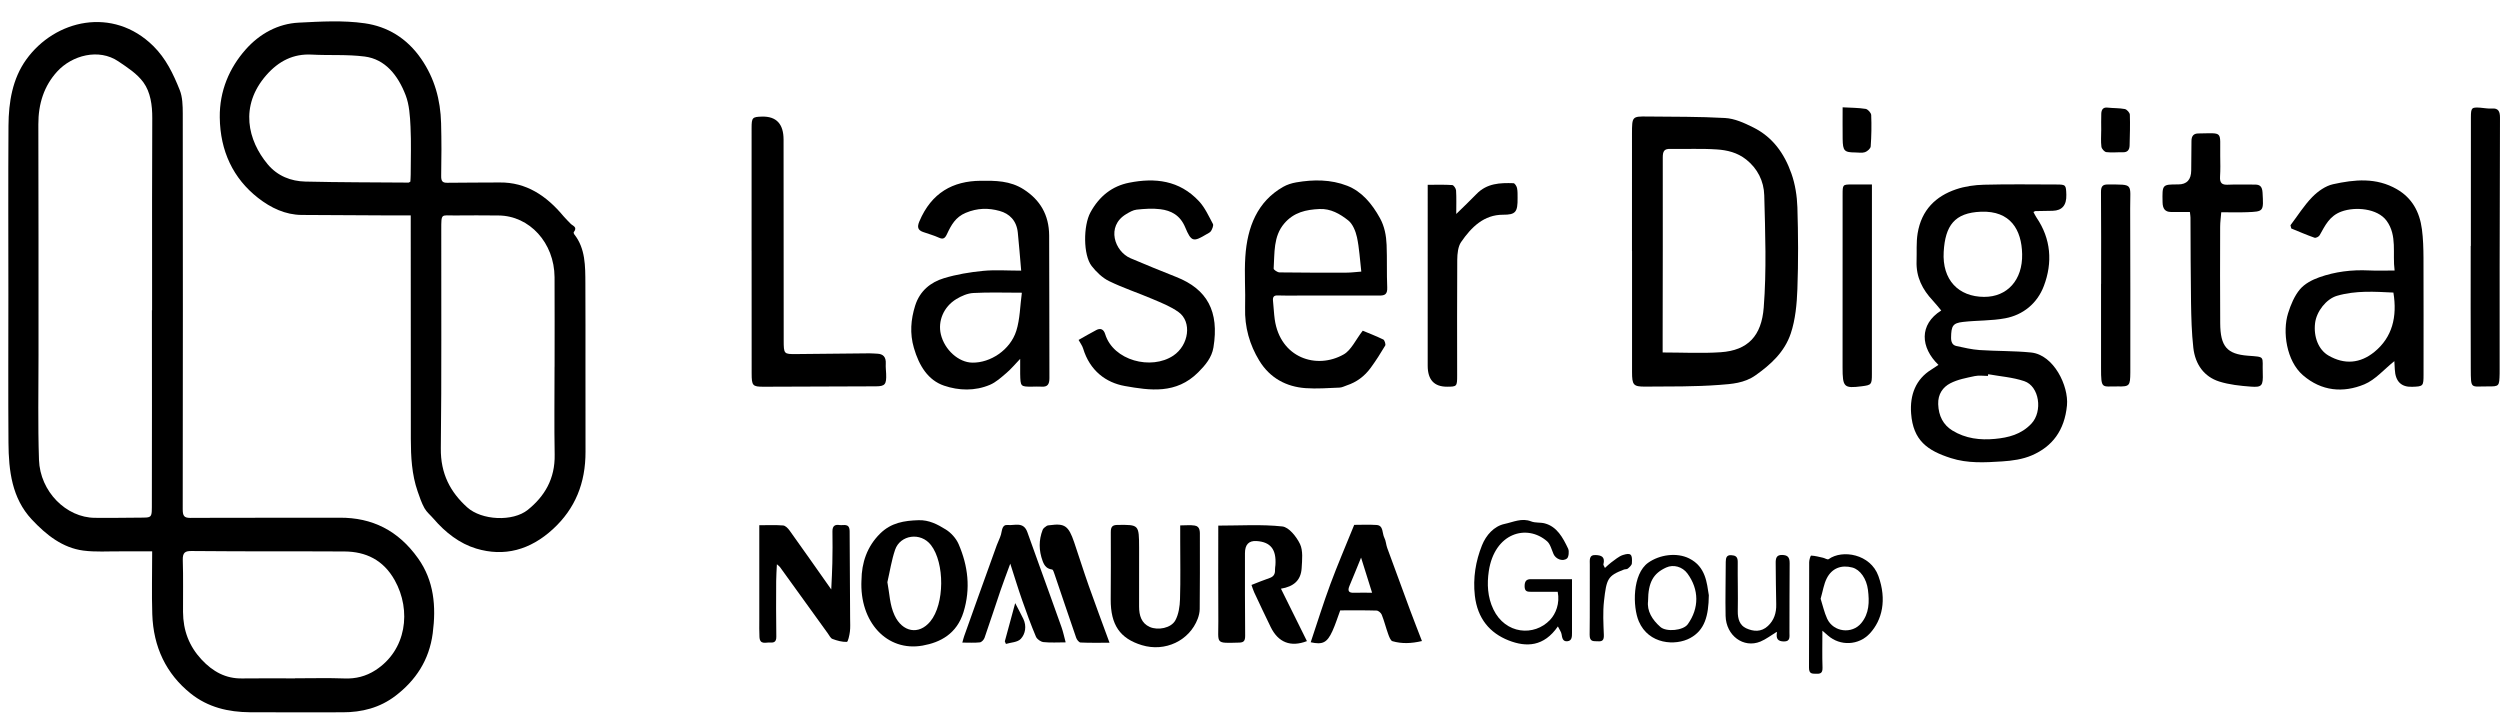
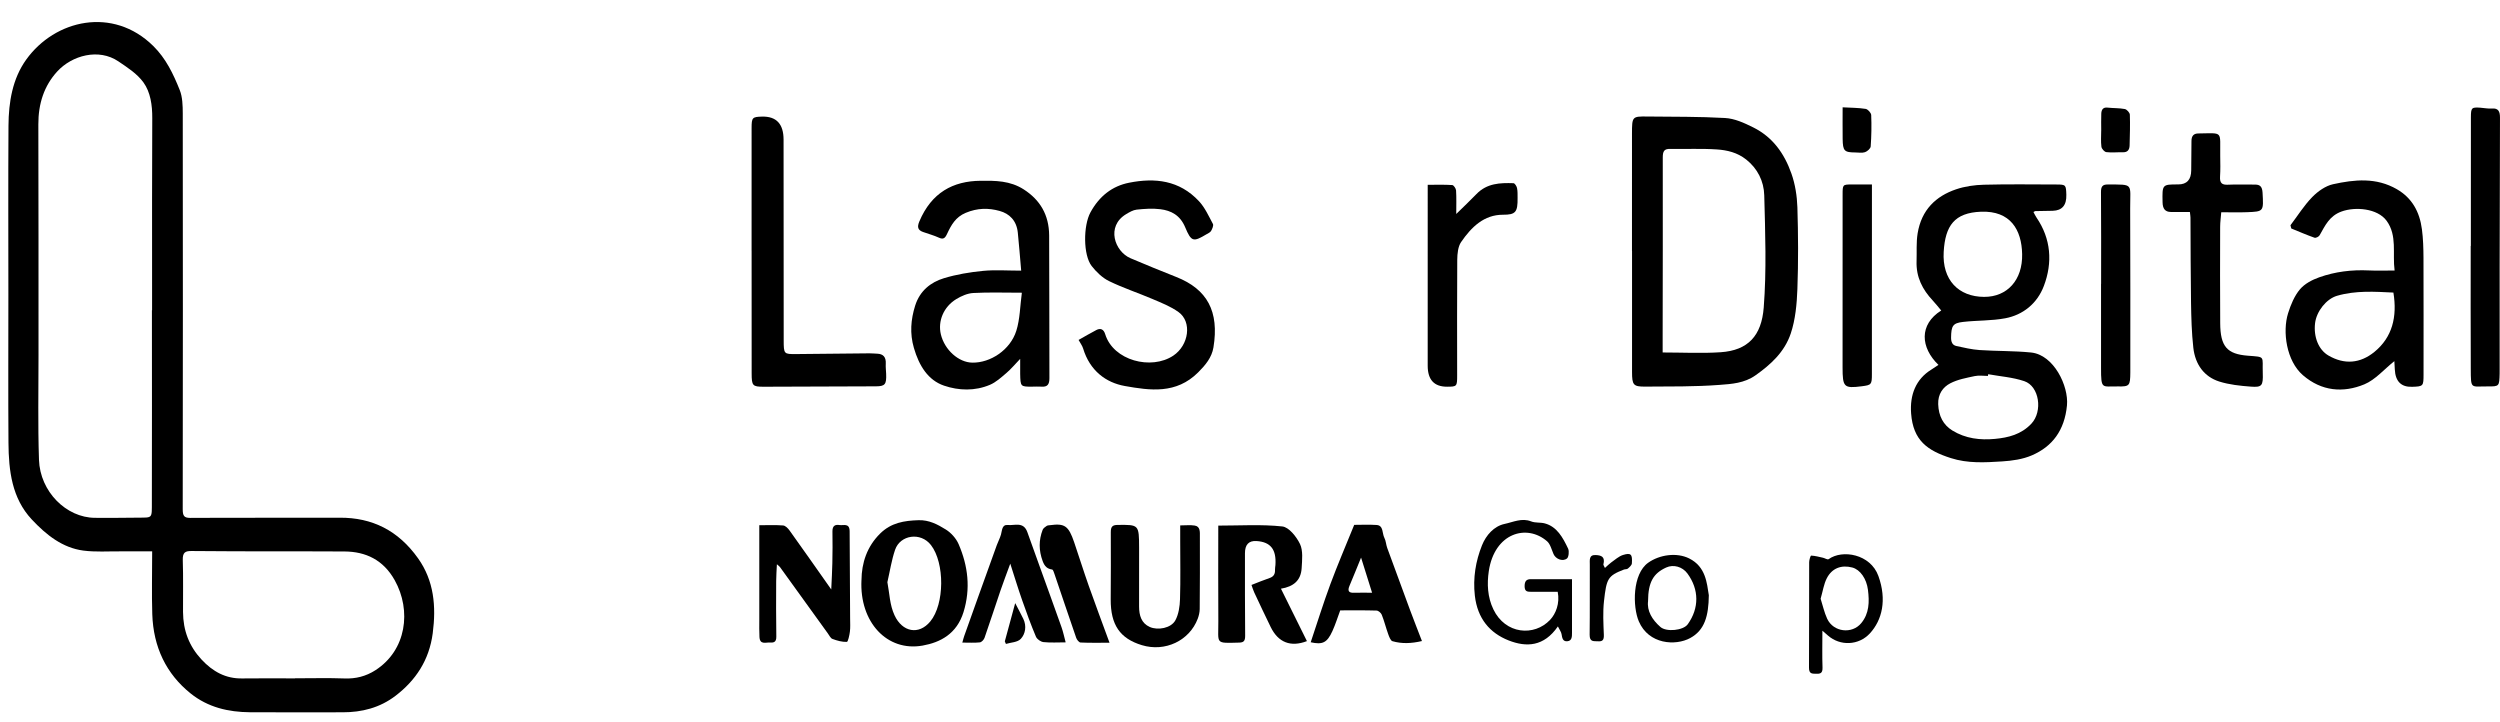
<svg xmlns="http://www.w3.org/2000/svg" width="180" height="52" viewBox="0 0 180 52" fill="none">
  <g clip-path="url(#clip0_1525_13544)">
    <path d="M10.955 39.698C10.158 39.698 9.409 39.703 8.659 39.698C7.772 39.69 6.876 39.757 6 39.642C4.508 39.446 3.335 38.523 2.282 37.395C0.863 35.874 0.624 33.907 0.61 31.879C0.585 28.324 0.603 24.769 0.603 21.214C0.603 17.159 0.585 13.102 0.611 9.048C0.622 7.341 0.899 5.669 1.887 4.292C3.961 1.403 8.133 0.456 11.028 3.305C11.95 4.212 12.475 5.318 12.943 6.489C13.142 6.986 13.157 7.601 13.159 8.162C13.17 17.662 13.17 27.161 13.156 36.661C13.156 37.144 13.253 37.292 13.71 37.289C17.296 37.268 20.882 37.289 24.469 37.275C26.778 37.264 28.668 38.177 30.106 40.207C31.249 41.821 31.41 43.655 31.157 45.592C30.901 47.551 29.915 48.996 28.482 50.094C27.344 50.965 26.049 51.287 24.677 51.285C22.449 51.282 20.219 51.299 17.99 51.282C16.456 51.27 14.979 50.937 13.718 49.923C11.977 48.524 11.039 46.6 10.964 44.216C10.918 42.755 10.956 41.293 10.956 39.698H10.955ZM10.938 22.339C10.938 22.339 10.945 22.339 10.95 22.339C10.95 21.709 10.95 21.08 10.95 20.45C10.951 16.47 10.941 12.49 10.963 8.511C10.969 7.571 10.834 6.635 10.331 5.938C9.871 5.302 9.167 4.855 8.521 4.417C7.109 3.461 5.184 3.984 4.118 5.149C3.173 6.181 2.756 7.469 2.761 8.953C2.78 14.469 2.769 19.985 2.773 25.501C2.774 28.036 2.722 30.575 2.807 33.107C2.884 35.395 4.769 37.272 6.837 37.284C7.859 37.29 8.881 37.286 9.903 37.272C11.006 37.256 10.93 37.374 10.934 36.109C10.947 31.517 10.938 26.927 10.938 22.336V22.339ZM21.244 48.843C21.244 48.843 21.244 48.84 21.244 48.837C22.433 48.837 23.625 48.805 24.813 48.849C25.612 48.879 26.341 48.697 27.023 48.26C29.271 46.821 29.638 43.954 28.42 41.777C27.596 40.303 26.328 39.717 24.808 39.706C23.216 39.694 21.625 39.701 20.032 39.697C17.954 39.693 15.877 39.697 13.798 39.673C13.347 39.668 13.14 39.762 13.16 40.338C13.202 41.576 13.17 42.818 13.178 44.059C13.185 45.404 13.623 46.532 14.506 47.481C15.329 48.368 16.262 48.865 17.423 48.848C18.696 48.83 19.971 48.844 21.244 48.844V48.843Z" fill="black" />
-     <path d="M29.572 15.51C29.037 15.51 28.573 15.511 28.108 15.51C25.98 15.499 23.852 15.49 21.724 15.476C20.55 15.468 19.506 14.972 18.581 14.25C16.79 12.848 15.853 10.883 15.823 8.452C15.8 6.541 16.518 4.887 17.686 3.566C18.7 2.419 20.029 1.703 21.511 1.63C23.094 1.551 24.704 1.453 26.265 1.677C27.87 1.908 29.285 2.721 30.334 4.249C31.292 5.644 31.714 7.178 31.759 8.874C31.792 10.132 31.79 11.392 31.765 12.651C31.756 13.052 31.862 13.166 32.212 13.16C33.468 13.139 34.725 13.152 35.982 13.138C37.877 13.117 39.339 14.082 40.577 15.572C40.734 15.76 40.915 15.926 41.082 16.104C41.237 16.269 41.606 16.339 41.31 16.716C41.291 16.74 41.314 16.831 41.342 16.865C42.158 17.892 42.141 19.161 42.147 20.402C42.166 24.438 42.142 28.475 42.157 32.513C42.165 34.787 41.407 36.629 39.817 38.091C38.172 39.603 36.31 40.107 34.281 39.495C33.101 39.138 32.074 38.35 31.216 37.349C30.997 37.095 30.726 36.88 30.562 36.589C30.353 36.216 30.212 35.791 30.069 35.377C29.648 34.164 29.582 32.888 29.58 31.609C29.572 26.498 29.574 21.388 29.573 16.276C29.573 16.055 29.573 15.834 29.573 15.51H29.572ZM39.927 26.4H39.93C39.93 24.252 39.94 22.105 39.928 19.957C39.914 17.49 38.129 15.531 35.895 15.515C34.84 15.507 33.784 15.499 32.728 15.513C31.753 15.524 31.773 15.317 31.771 16.556C31.761 21.796 31.802 27.036 31.739 32.275C31.716 34.114 32.429 35.434 33.634 36.524C34.684 37.474 36.931 37.573 38.003 36.708C39.209 35.735 39.968 34.481 39.936 32.733C39.898 30.623 39.927 28.511 39.927 26.401V26.4ZM29.546 13.08C29.554 12.925 29.57 12.745 29.57 12.566C29.573 11.418 29.613 10.268 29.557 9.123C29.52 8.356 29.471 7.538 29.204 6.848C28.652 5.421 27.74 4.262 26.255 4.07C24.997 3.908 23.715 4.001 22.445 3.931C21.133 3.861 20.073 4.384 19.173 5.413C17.227 7.636 17.85 10.124 19.274 11.829C19.987 12.682 20.957 13.048 21.983 13.073C24.461 13.132 26.94 13.128 29.418 13.147C29.446 13.147 29.476 13.117 29.546 13.077V13.08Z" fill="black" />
    <path d="M117.502 18.062C117.502 15.249 117.499 12.437 117.503 9.624C117.506 8.384 117.513 8.376 118.63 8.389C120.488 8.41 122.348 8.391 124.202 8.496C124.896 8.536 125.565 8.841 126.235 9.174C127.623 9.866 128.465 11.029 128.984 12.502C129.251 13.258 129.386 14.111 129.412 14.926C129.472 16.886 129.484 18.85 129.412 20.808C129.373 21.885 129.27 23.01 128.936 24.008C128.488 25.347 127.491 26.25 126.396 27.023C125.585 27.596 124.674 27.647 123.799 27.713C122.024 27.848 120.238 27.822 118.456 27.836C117.597 27.843 117.507 27.717 117.507 26.778C117.507 23.873 117.507 20.967 117.507 18.062H117.5H117.502ZM119.711 25.378C121.147 25.378 122.521 25.453 123.885 25.361C125.863 25.228 126.83 24.171 126.988 22.146C127.197 19.469 127.097 16.756 127.026 14.062C126.999 13.038 126.539 12.13 125.728 11.488C125.085 10.978 124.35 10.808 123.608 10.759C122.491 10.684 121.366 10.743 120.245 10.721C119.83 10.713 119.718 10.881 119.719 11.34C119.729 15.612 119.716 19.885 119.711 24.157C119.711 24.58 119.711 25.001 119.711 25.378Z" fill="black" />
    <path d="M139.568 26.271C138.277 25.027 138.156 23.368 139.769 22.356C139.559 22.108 139.368 21.861 139.157 21.636C138.429 20.859 137.951 19.962 137.993 18.8C138.016 18.135 137.963 17.457 138.068 16.81C138.345 15.098 139.398 14.121 140.825 13.635C141.47 13.414 142.168 13.317 142.846 13.3C144.587 13.254 146.33 13.28 148.072 13.284C148.739 13.286 148.755 13.311 148.776 14.024C148.799 14.773 148.474 15.157 147.8 15.177C147.382 15.189 146.963 15.19 146.545 15.199C146.515 15.199 146.486 15.227 146.408 15.265C146.483 15.402 146.545 15.544 146.629 15.666C147.675 17.194 147.798 18.904 147.158 20.589C146.674 21.868 145.639 22.676 144.388 22.914C143.388 23.104 142.355 23.062 141.341 23.178C140.597 23.263 140.491 23.469 140.478 24.295C140.473 24.63 140.575 24.85 140.855 24.912C141.408 25.032 141.965 25.165 142.526 25.203C143.762 25.287 145.004 25.256 146.235 25.38C147.876 25.544 148.954 27.797 148.822 29.187C148.649 31 147.757 32.152 146.306 32.78C145.636 33.071 144.876 33.176 144.148 33.222C142.915 33.301 141.672 33.373 140.458 32.982C138.782 32.443 137.745 31.723 137.6 29.768C137.501 28.431 137.935 27.3 139.062 26.607C139.219 26.512 139.37 26.405 139.568 26.274V26.271ZM142.862 21.375C144.516 21.381 145.636 20.168 145.594 18.29C145.557 16.552 144.762 15.16 142.627 15.244C140.725 15.319 140.057 16.242 139.946 18.13C139.826 20.152 141.01 21.369 142.862 21.376V21.375ZM143.148 26.943L143.131 27.067C142.813 27.067 142.484 27.012 142.178 27.079C141.579 27.209 140.956 27.318 140.414 27.601C139.901 27.869 139.525 28.363 139.55 29.1C139.578 29.953 139.917 30.595 140.573 30.998C141.525 31.581 142.575 31.701 143.639 31.6C144.598 31.509 145.522 31.286 146.259 30.505C147.09 29.621 146.836 27.808 145.748 27.443C144.913 27.161 144.017 27.102 143.147 26.943H143.148Z" fill="black" />
    <path d="M73.525 19.485C73.439 18.504 73.372 17.624 73.282 16.746C73.193 15.88 72.68 15.383 71.974 15.188C71.164 14.963 70.376 14.971 69.534 15.323C68.8 15.63 68.487 16.2 68.183 16.853C68.036 17.167 67.904 17.251 67.601 17.112C67.232 16.942 66.839 16.84 66.457 16.702C66.09 16.57 66.019 16.355 66.193 15.943C67.07 13.866 68.615 13.036 70.597 13.016C71.667 13.005 72.726 13.004 73.712 13.639C74.882 14.393 75.529 15.464 75.539 16.95C75.56 20.374 75.542 23.799 75.558 27.224C75.56 27.687 75.406 27.866 75.002 27.839C74.768 27.823 74.533 27.838 74.299 27.839C73.478 27.842 73.472 27.838 73.453 26.909C73.446 26.597 73.453 26.285 73.453 25.838C73.081 26.225 72.797 26.57 72.468 26.85C72.092 27.172 71.707 27.524 71.273 27.708C70.193 28.164 69.034 28.128 67.971 27.767C66.823 27.377 66.174 26.339 65.801 25.053C65.494 24 65.581 23.004 65.889 22.014C66.226 20.933 67.021 20.317 67.959 20.032C68.871 19.755 69.821 19.598 70.765 19.505C71.642 19.418 72.531 19.486 73.525 19.486V19.485ZM73.575 21.075C72.312 21.075 71.194 21.035 70.08 21.096C69.664 21.118 69.227 21.308 68.854 21.534C67.937 22.09 67.514 23.123 67.742 24.075C68.009 25.189 69.016 26.095 70.005 26.11C71.312 26.133 72.737 25.197 73.173 23.822C73.44 22.979 73.444 22.032 73.574 21.073L73.575 21.075Z" fill="black" />
    <path d="M172.396 26C171.664 26.583 171.023 27.344 170.235 27.671C168.712 28.301 167.154 28.175 165.813 27.017C164.617 25.983 164.328 23.879 164.741 22.557C164.932 21.942 165.201 21.302 165.593 20.835C165.941 20.422 166.481 20.146 166.982 19.967C168.135 19.557 169.334 19.413 170.55 19.471C171.134 19.499 171.719 19.477 172.411 19.477C172.25 18.249 172.614 16.967 171.838 15.899C171.18 14.996 169.568 14.868 168.582 15.232C167.721 15.548 167.414 16.228 167.015 16.936C166.954 17.045 166.743 17.149 166.643 17.115C166.079 16.917 165.528 16.677 164.972 16.45C164.953 16.373 164.933 16.295 164.914 16.218C165.431 15.535 165.896 14.788 166.482 14.188C166.894 13.767 167.442 13.383 167.979 13.264C169.526 12.925 171.086 12.76 172.584 13.629C173.659 14.253 174.212 15.238 174.379 16.51C174.468 17.184 174.487 17.874 174.491 18.557C174.502 21.352 174.495 24.148 174.495 26.943C174.495 27.807 174.481 27.823 173.676 27.85C172.884 27.878 172.467 27.46 172.426 26.596C172.416 26.364 172.402 26.132 172.393 26.001L172.396 26ZM172.325 21.065C170.979 21.001 169.613 20.905 168.265 21.297C167.5 21.52 166.786 22.414 166.685 23.269C166.568 24.258 166.935 25.183 167.647 25.597C168.793 26.265 169.933 26.174 170.959 25.336C172.246 24.286 172.611 22.808 172.325 21.065Z" fill="black" />
-     <path d="M98.119 23.811C98.521 23.979 99.07 24.189 99.599 24.446C99.69 24.49 99.785 24.797 99.735 24.88C99.411 25.429 99.066 25.967 98.694 26.478C98.247 27.093 97.669 27.517 96.98 27.744C96.806 27.802 96.632 27.899 96.456 27.907C95.635 27.938 94.811 28.005 93.994 27.946C92.628 27.846 91.443 27.236 90.666 25.962C89.977 24.831 89.607 23.559 89.647 22.156C89.683 20.935 89.583 19.706 89.663 18.49C89.803 16.334 90.537 14.512 92.378 13.459C92.669 13.292 93.005 13.186 93.33 13.131C94.568 12.918 95.821 12.914 97.002 13.376C98.039 13.781 98.778 14.658 99.353 15.698C99.686 16.299 99.809 16.959 99.836 17.633C99.877 18.649 99.835 19.669 99.88 20.686C99.902 21.187 99.712 21.282 99.324 21.28C97.279 21.272 95.235 21.28 93.189 21.281C92.787 21.281 92.384 21.286 91.982 21.272C91.712 21.263 91.625 21.39 91.657 21.676C91.707 22.115 91.719 22.561 91.781 22.999C92.178 25.769 94.79 26.628 96.748 25.516C97.287 25.21 97.616 24.455 98.116 23.81L98.119 23.811ZM98.013 19.554C97.91 18.678 97.87 17.864 97.702 17.082C97.607 16.64 97.39 16.121 97.075 15.871C96.477 15.397 95.803 15.011 95.002 15.049C94.045 15.094 93.157 15.276 92.461 16.097C91.671 17.028 91.779 18.211 91.703 19.338C91.697 19.422 91.978 19.612 92.128 19.613C93.733 19.635 95.34 19.635 96.945 19.63C97.274 19.63 97.603 19.585 98.013 19.555V19.554Z" fill="black" />
    <path d="M77.659 24.475C78.109 24.223 78.52 23.979 78.941 23.76C79.235 23.607 79.463 23.7 79.573 24.058C80.157 25.966 82.891 26.665 84.476 25.607C85.606 24.851 85.833 23.171 84.856 22.47C84.289 22.063 83.628 21.806 82.991 21.534C81.95 21.088 80.871 20.736 79.851 20.239C79.378 20.008 78.94 19.59 78.598 19.151C77.984 18.358 77.992 16.248 78.512 15.292C79.154 14.113 80.089 13.393 81.301 13.155C83.146 12.79 84.91 12.965 86.331 14.492C86.751 14.944 87.03 15.561 87.332 16.128C87.388 16.233 87.282 16.485 87.197 16.629C87.13 16.74 86.981 16.798 86.864 16.869C85.921 17.434 85.774 17.418 85.334 16.366C84.968 15.49 84.317 15.159 83.544 15.063C82.984 14.993 82.407 15.034 81.843 15.093C81.581 15.121 81.317 15.277 81.077 15.421C79.627 16.294 80.248 18.105 81.402 18.595C82.495 19.058 83.591 19.509 84.692 19.943C86.926 20.823 87.792 22.427 87.368 25.014C87.247 25.747 86.791 26.286 86.273 26.805C84.686 28.395 82.799 28.113 80.991 27.793C79.631 27.552 78.47 26.695 77.984 25.089C77.923 24.887 77.786 24.711 77.659 24.478V24.475Z" fill="black" />
    <path d="M54.114 18.052C54.114 15.107 54.112 12.163 54.115 9.219C54.115 8.464 54.17 8.414 54.861 8.396C55.898 8.368 56.416 8.921 56.417 10.055C56.419 14.869 56.419 19.684 56.426 24.498C56.428 25.495 56.44 25.5 57.325 25.493C59.084 25.478 60.843 25.456 62.602 25.44C62.787 25.439 62.97 25.459 63.155 25.465C63.581 25.481 63.805 25.696 63.775 26.195C63.761 26.434 63.793 26.675 63.803 26.917C63.832 27.674 63.727 27.814 63.06 27.816C60.365 27.831 57.668 27.841 54.972 27.845C54.185 27.845 54.12 27.769 54.119 26.885C54.115 23.941 54.118 20.997 54.116 18.053L54.114 18.052Z" fill="black" />
    <path d="M157.675 15.262C157.199 15.262 156.751 15.265 156.303 15.262C155.891 15.258 155.713 15.031 155.705 14.567C155.68 13.278 155.669 13.278 156.834 13.278C157.453 13.278 157.765 12.939 157.768 12.26C157.771 11.557 157.787 10.855 157.786 10.153C157.786 9.778 157.952 9.613 158.276 9.609C160.113 9.589 159.831 9.398 159.856 11.215C159.863 11.715 159.876 12.216 159.844 12.713C159.813 13.188 159.993 13.317 160.397 13.299C161.049 13.269 161.704 13.294 162.356 13.29C162.716 13.287 162.879 13.43 162.904 13.873C162.979 15.223 162.999 15.231 161.789 15.278C161.188 15.302 160.588 15.282 159.93 15.282C159.902 15.648 159.852 15.989 159.851 16.331C159.845 18.644 159.839 20.958 159.855 23.27C159.866 24.948 160.342 25.494 161.848 25.611C163.145 25.712 162.876 25.616 162.919 26.866C162.95 27.775 162.859 27.899 162.056 27.837C161.292 27.779 160.512 27.7 159.78 27.468C158.713 27.128 158.056 26.257 157.919 25.036C157.799 23.957 157.771 22.863 157.754 21.775C157.722 19.739 157.727 17.704 157.715 15.67C157.715 15.578 157.697 15.488 157.673 15.262H157.675Z" fill="black" />
    <path d="M177.902 17.708C177.902 14.618 177.897 11.528 177.905 8.439C177.907 7.75 177.962 7.714 178.571 7.753C178.854 7.771 179.141 7.837 179.422 7.813C179.887 7.775 180.001 8.034 179.999 8.478C179.987 12.066 179.979 15.655 179.974 19.244C179.97 21.704 179.974 24.164 179.974 26.624C179.974 26.717 179.974 26.809 179.973 26.902C179.95 27.812 179.95 27.829 179.116 27.822C177.879 27.811 177.904 28.072 177.896 26.534C177.88 23.592 177.891 20.649 177.891 17.708C177.894 17.708 177.898 17.708 177.902 17.708Z" fill="black" />
    <path d="M102.796 13.306C103.431 13.306 103.999 13.286 104.563 13.324C104.665 13.331 104.829 13.57 104.837 13.712C104.87 14.242 104.85 14.777 104.85 15.406C105.369 14.896 105.844 14.452 106.297 13.98C107.063 13.184 108.014 13.16 108.971 13.19C109.062 13.193 109.196 13.4 109.225 13.534C109.275 13.763 109.263 14.011 109.266 14.251C109.279 15.274 109.124 15.464 108.218 15.461C106.854 15.458 105.947 16.338 105.196 17.433C104.978 17.751 104.926 18.269 104.922 18.697C104.901 21.474 104.915 24.251 104.915 27.028C104.915 27.826 104.898 27.84 104.189 27.843C103.259 27.846 102.794 27.342 102.794 26.331C102.794 22.184 102.794 18.036 102.795 13.889C102.795 13.725 102.795 13.56 102.795 13.307L102.796 13.306Z" fill="black" />
    <path d="M62.027 41.772C62.037 40.524 62.425 39.353 63.363 38.423C64.164 37.629 65.109 37.486 66.138 37.454C66.893 37.431 67.505 37.757 68.1 38.126C68.472 38.357 68.839 38.757 69.021 39.179C69.697 40.745 69.897 42.372 69.373 44.071C68.888 45.639 67.706 46.254 66.43 46.482C63.864 46.94 61.878 44.789 62.025 41.772H62.027ZM63.891 41.913C64.052 42.751 64.054 43.542 64.408 44.304C64.967 45.51 66.151 45.745 66.978 44.748C68.017 43.495 68.022 40.532 67.032 39.248C66.287 38.282 64.812 38.514 64.447 39.583C64.192 40.33 64.072 41.134 63.892 41.913H63.891Z" fill="black" />
    <path d="M87.716 37.844C89.293 37.844 90.82 37.743 92.326 37.904C92.797 37.954 93.342 38.633 93.601 39.171C93.828 39.643 93.753 40.325 93.719 40.907C93.667 41.782 93.15 42.234 92.228 42.386C92.878 43.699 93.485 44.924 94.099 46.161C92.923 46.613 92.033 46.255 91.49 45.147C91.084 44.318 90.692 43.481 90.3 42.645C90.225 42.486 90.178 42.312 90.107 42.116C90.571 41.937 90.986 41.761 91.41 41.618C91.697 41.521 91.818 41.335 91.801 41.012C91.796 40.903 91.824 40.792 91.831 40.682C91.906 39.556 91.482 39.02 90.469 38.955C89.914 38.919 89.637 39.211 89.637 39.831C89.638 41.809 89.631 43.79 89.651 45.769C89.654 46.137 89.553 46.259 89.232 46.267C87.448 46.312 87.732 46.385 87.72 44.747C87.703 42.455 87.716 40.162 87.716 37.844Z" fill="black" />
    <path d="M55.936 40.625C55.916 41.09 55.886 41.463 55.885 41.837C55.88 43.169 55.872 44.503 55.895 45.836C55.904 46.276 55.659 46.276 55.408 46.263C55.123 46.247 54.713 46.432 54.681 45.864C54.659 45.458 54.669 45.05 54.669 44.642C54.669 42.386 54.669 40.13 54.669 37.816C55.259 37.816 55.823 37.789 56.384 37.833C56.548 37.846 56.735 38.036 56.851 38.199C57.824 39.556 58.784 40.927 59.85 42.44C59.882 41.698 59.919 41.121 59.929 40.544C59.944 39.785 59.951 39.025 59.936 38.267C59.928 37.841 60.142 37.755 60.446 37.803C60.736 37.849 61.172 37.631 61.174 38.263C61.182 40.355 61.198 42.447 61.209 44.537C61.21 44.852 61.232 45.171 61.193 45.48C61.16 45.745 61.056 46.215 60.974 46.217C60.629 46.228 60.271 46.128 59.936 46.003C59.799 45.952 59.706 45.745 59.601 45.601C58.453 44.011 57.307 42.419 56.159 40.83C56.121 40.777 56.065 40.742 55.934 40.625H55.936Z" fill="black" />
    <path d="M97.503 37.79C97.986 37.79 98.553 37.761 99.118 37.799C99.624 37.833 99.505 38.405 99.675 38.725C99.787 38.937 99.793 39.214 99.879 39.449C100.422 40.946 100.972 42.441 101.528 43.935C101.794 44.65 102.074 45.357 102.38 46.155C101.615 46.335 100.932 46.36 100.258 46.167C100.121 46.128 100.016 45.839 99.946 45.644C99.782 45.189 99.666 44.712 99.487 44.263C99.432 44.124 99.244 43.965 99.114 43.961C98.229 43.935 97.344 43.947 96.496 43.947C96.306 44.458 96.151 44.961 95.937 45.431C95.55 46.284 95.225 46.431 94.371 46.243C94.84 44.848 95.277 43.434 95.789 42.053C96.306 40.659 96.893 39.298 97.503 37.79ZM97.996 40.15C97.689 40.902 97.434 41.542 97.165 42.174C97.009 42.542 97.107 42.688 97.467 42.679C97.862 42.667 98.258 42.676 98.79 42.676C98.522 41.824 98.272 41.026 97.998 40.15H97.996Z" fill="black" />
    <path d="M84.975 37.829C85.365 37.829 85.699 37.789 86.02 37.84C86.434 37.905 86.39 38.313 86.391 38.633C86.397 40.373 86.394 42.115 86.379 43.855C86.376 44.087 86.317 44.333 86.236 44.55C85.634 46.136 83.884 46.958 82.216 46.452C80.635 45.973 79.964 44.988 79.971 43.163C79.977 41.553 79.991 39.941 79.977 38.33C79.973 37.911 80.103 37.798 80.471 37.794C82.004 37.778 82.009 37.766 82.016 39.444C82.022 40.851 82.014 42.258 82.014 43.665C82.014 44.32 82.183 44.874 82.783 45.142C83.364 45.4 84.312 45.232 84.624 44.667C84.861 44.238 84.946 43.656 84.961 43.138C85.005 41.714 84.975 40.287 84.975 38.861C84.975 38.532 84.975 38.203 84.975 37.831V37.829Z" fill="black" />
    <path d="M134.779 13.281C134.779 13.676 134.779 14.004 134.779 14.331C134.779 18.531 134.777 22.732 134.776 26.932C134.776 27.685 134.745 27.723 134.051 27.811C132.758 27.973 132.667 27.886 132.665 26.444C132.665 22.299 132.665 18.155 132.668 14.009C132.668 13.287 132.674 13.285 133.336 13.281C133.799 13.279 134.264 13.281 134.778 13.281H134.779Z" fill="black" />
    <path d="M151.28 20.438C151.28 18.236 151.289 16.035 151.271 13.834C151.268 13.417 151.394 13.281 151.756 13.283C153.661 13.292 153.365 13.174 153.373 15.005C153.391 18.89 153.382 22.775 153.383 26.661C153.383 26.716 153.383 26.773 153.383 26.828C153.373 27.778 153.332 27.839 152.476 27.823C151.345 27.801 151.273 28.083 151.275 26.489C151.277 24.472 151.275 22.457 151.275 20.44C151.276 20.44 151.279 20.44 151.28 20.44V20.438Z" fill="black" />
    <path d="M76.727 46.25C76.164 46.25 75.644 46.286 75.132 46.231C74.935 46.21 74.667 46.028 74.587 45.838C74.222 44.975 73.9 44.09 73.59 43.201C73.304 42.384 73.052 41.552 72.739 40.583C72.47 41.32 72.241 41.916 72.035 42.519C71.649 43.652 71.282 44.793 70.887 45.922C70.838 46.063 70.673 46.238 70.549 46.251C70.157 46.293 69.758 46.267 69.287 46.267C69.347 46.053 69.378 45.921 69.423 45.795C69.75 44.871 70.08 43.948 70.411 43.025C70.863 41.766 71.314 40.508 71.769 39.251C71.863 38.994 71.995 38.752 72.07 38.49C72.157 38.179 72.137 37.757 72.564 37.8C73.058 37.851 73.683 37.537 73.966 38.304C74.279 39.156 74.579 40.014 74.887 40.868C75.401 42.296 75.921 43.721 76.427 45.152C76.547 45.488 76.618 45.844 76.727 46.247V46.25Z" fill="black" />
    <path d="M112.168 45.102C111.164 46.559 109.905 46.617 108.615 46.108C107.277 45.578 106.38 44.551 106.189 42.888C106.044 41.613 106.251 40.392 106.704 39.262C106.997 38.53 107.569 37.884 108.332 37.722C108.95 37.593 109.568 37.273 110.241 37.54C110.544 37.661 110.901 37.599 111.22 37.683C112.102 37.916 112.527 38.705 112.906 39.506C112.991 39.686 112.948 40.109 112.825 40.208C112.505 40.462 112.007 40.244 111.854 39.892C111.715 39.573 111.621 39.172 111.389 38.971C109.921 37.699 107.606 38.376 107.194 41.118C107.056 42.037 107.101 42.993 107.521 43.869C108.384 45.674 110.464 45.843 111.608 44.628C112.01 44.202 112.323 43.453 112.155 42.608C111.526 42.608 110.879 42.605 110.233 42.609C109.977 42.61 109.772 42.597 109.772 42.21C109.772 41.856 109.895 41.699 110.213 41.7C111.227 41.704 112.243 41.701 113.184 41.701C113.184 43.055 113.184 44.304 113.184 45.554C113.184 45.843 113.185 46.144 112.836 46.171C112.52 46.194 112.477 45.937 112.432 45.659C112.406 45.496 112.29 45.35 112.169 45.103L112.168 45.102Z" fill="black" />
    <path d="M131.212 45.412C131.212 46.404 131.191 47.234 131.221 48.061C131.235 48.469 131.067 48.521 130.77 48.511C130.491 48.501 130.244 48.541 130.248 48.074C130.262 45.541 130.251 43.009 130.26 40.477C130.26 40.312 130.359 40.002 130.401 40.003C130.688 40.016 130.971 40.094 131.255 40.157C131.394 40.188 131.581 40.318 131.663 40.259C132.652 39.544 134.674 39.891 135.244 41.471C135.865 43.193 135.513 44.646 134.633 45.603C133.83 46.475 132.494 46.533 131.611 45.757C131.523 45.679 131.436 45.604 131.212 45.41V45.412ZM131.085 43.109C131.236 43.581 131.346 44.092 131.555 44.547C132.005 45.519 133.349 45.673 134.013 44.862C134.587 44.163 134.602 43.337 134.492 42.466C134.393 41.682 133.942 41.012 133.362 40.86C132.584 40.656 131.903 40.903 131.527 41.64C131.314 42.057 131.243 42.562 131.085 43.109Z" fill="black" />
    <path d="M79.883 46.277C79.157 46.277 78.478 46.293 77.799 46.261C77.688 46.256 77.534 46.064 77.486 45.923C76.955 44.392 76.442 42.854 75.919 41.32C75.88 41.203 75.82 41.014 75.752 41.005C75.399 40.955 75.211 40.778 75.07 40.395C74.79 39.632 74.784 38.895 75.07 38.15C75.116 38.031 75.25 37.943 75.359 37.867C75.425 37.821 75.519 37.825 75.602 37.813C76.657 37.669 76.937 37.86 77.338 39.038C77.692 40.08 78.022 41.135 78.388 42.173C78.851 43.486 79.341 44.788 79.885 46.276L79.883 46.277Z" fill="black" />
    <path d="M123.036 42.857C123.016 44.351 122.741 45.372 121.692 45.941C120.639 46.514 118.706 46.403 117.994 44.736C117.548 43.691 117.52 41.329 118.675 40.513C119.498 39.932 120.726 39.763 121.617 40.205C122.829 40.807 122.893 41.997 123.036 42.857ZM118.661 43.274C118.57 43.987 118.954 44.621 119.552 45.144C119.98 45.518 121.193 45.398 121.516 44.949C122.349 43.788 122.341 42.442 121.494 41.291C121.133 40.802 120.491 40.62 119.967 40.86C119.039 41.283 118.67 41.917 118.66 43.275L118.661 43.274Z" fill="black" />
-     <path d="M127.918 45.498C127.527 45.734 127.159 46.024 126.75 46.193C125.537 46.693 124.275 45.768 124.243 44.344C124.214 43.048 124.255 41.752 124.254 40.456C124.254 40.145 124.331 39.953 124.646 39.973C124.923 39.99 125.12 40.056 125.117 40.45C125.106 41.636 125.143 42.822 125.12 44.006C125.11 44.57 125.268 45.027 125.722 45.235C126.242 45.472 126.804 45.526 127.29 45.071C127.73 44.659 127.907 44.133 127.888 43.496C127.859 42.515 127.866 41.534 127.85 40.551C127.844 40.191 127.905 39.946 128.315 39.957C128.69 39.968 128.859 40.099 128.855 40.544C128.839 42.211 128.849 43.877 128.841 45.544C128.84 45.84 128.918 46.193 128.441 46.185C128.011 46.179 127.863 45.994 127.938 45.544C127.942 45.518 127.912 45.485 127.919 45.501L127.918 45.498Z" fill="black" />
    <path d="M115.555 40.893C115.731 40.737 115.859 40.602 116.004 40.499C116.281 40.304 116.55 40.055 116.855 39.959C117.426 39.78 117.542 39.904 117.495 40.562C117.486 40.698 117.321 40.838 117.203 40.939C117.132 40.999 117.008 40.974 116.915 41.011C115.763 41.459 115.668 41.657 115.488 43.275C115.398 44.076 115.446 44.899 115.477 45.711C115.491 46.098 115.369 46.194 115.05 46.173C114.749 46.153 114.448 46.241 114.454 45.699C114.476 44.018 114.458 42.336 114.466 40.653C114.467 40.338 114.39 39.942 114.883 39.963C115.29 39.98 115.586 40.077 115.445 40.64C115.436 40.679 115.484 40.736 115.555 40.893Z" fill="black" />
    <path d="M151.288 9.404C151.288 8.998 151.276 8.591 151.292 8.184C151.304 7.885 151.43 7.712 151.742 7.748C152.157 7.795 152.582 7.773 152.989 7.851C153.133 7.879 153.344 8.111 153.349 8.258C153.376 8.994 153.35 9.733 153.332 10.47C153.324 10.798 153.173 10.971 152.855 10.963C152.454 10.953 152.048 11.001 151.654 10.953C151.52 10.936 151.322 10.716 151.302 10.565C151.252 10.184 151.286 9.791 151.286 9.404C151.286 9.404 151.287 9.404 151.288 9.404Z" fill="black" />
    <path d="M132.668 7.727C133.272 7.761 133.805 7.757 134.328 7.84C134.483 7.865 134.72 8.123 134.727 8.283C134.758 9.034 134.744 9.792 134.69 10.543C134.678 10.697 134.445 10.9 134.279 10.957C134.065 11.029 133.817 10.978 133.584 10.977C132.79 10.973 132.684 10.869 132.671 10.006C132.661 9.257 132.669 8.507 132.669 7.726L132.668 7.727Z" fill="black" />
    <path d="M72.348 46.174C72.59 45.279 72.834 44.385 73.094 43.424C73.311 43.845 73.505 44.196 73.679 44.559C73.93 45.081 73.825 45.643 73.501 45.994C73.264 46.253 72.792 46.25 72.426 46.363C72.4 46.3 72.374 46.237 72.346 46.174H72.348Z" fill="black" />
  </g>
  <defs>
    <clipPath id="clip0_1525_13544">
      <rect width="180" height="50.415" fill="white" transform="translate(0 0.877)" />
    </clipPath>
  </defs>
</svg>